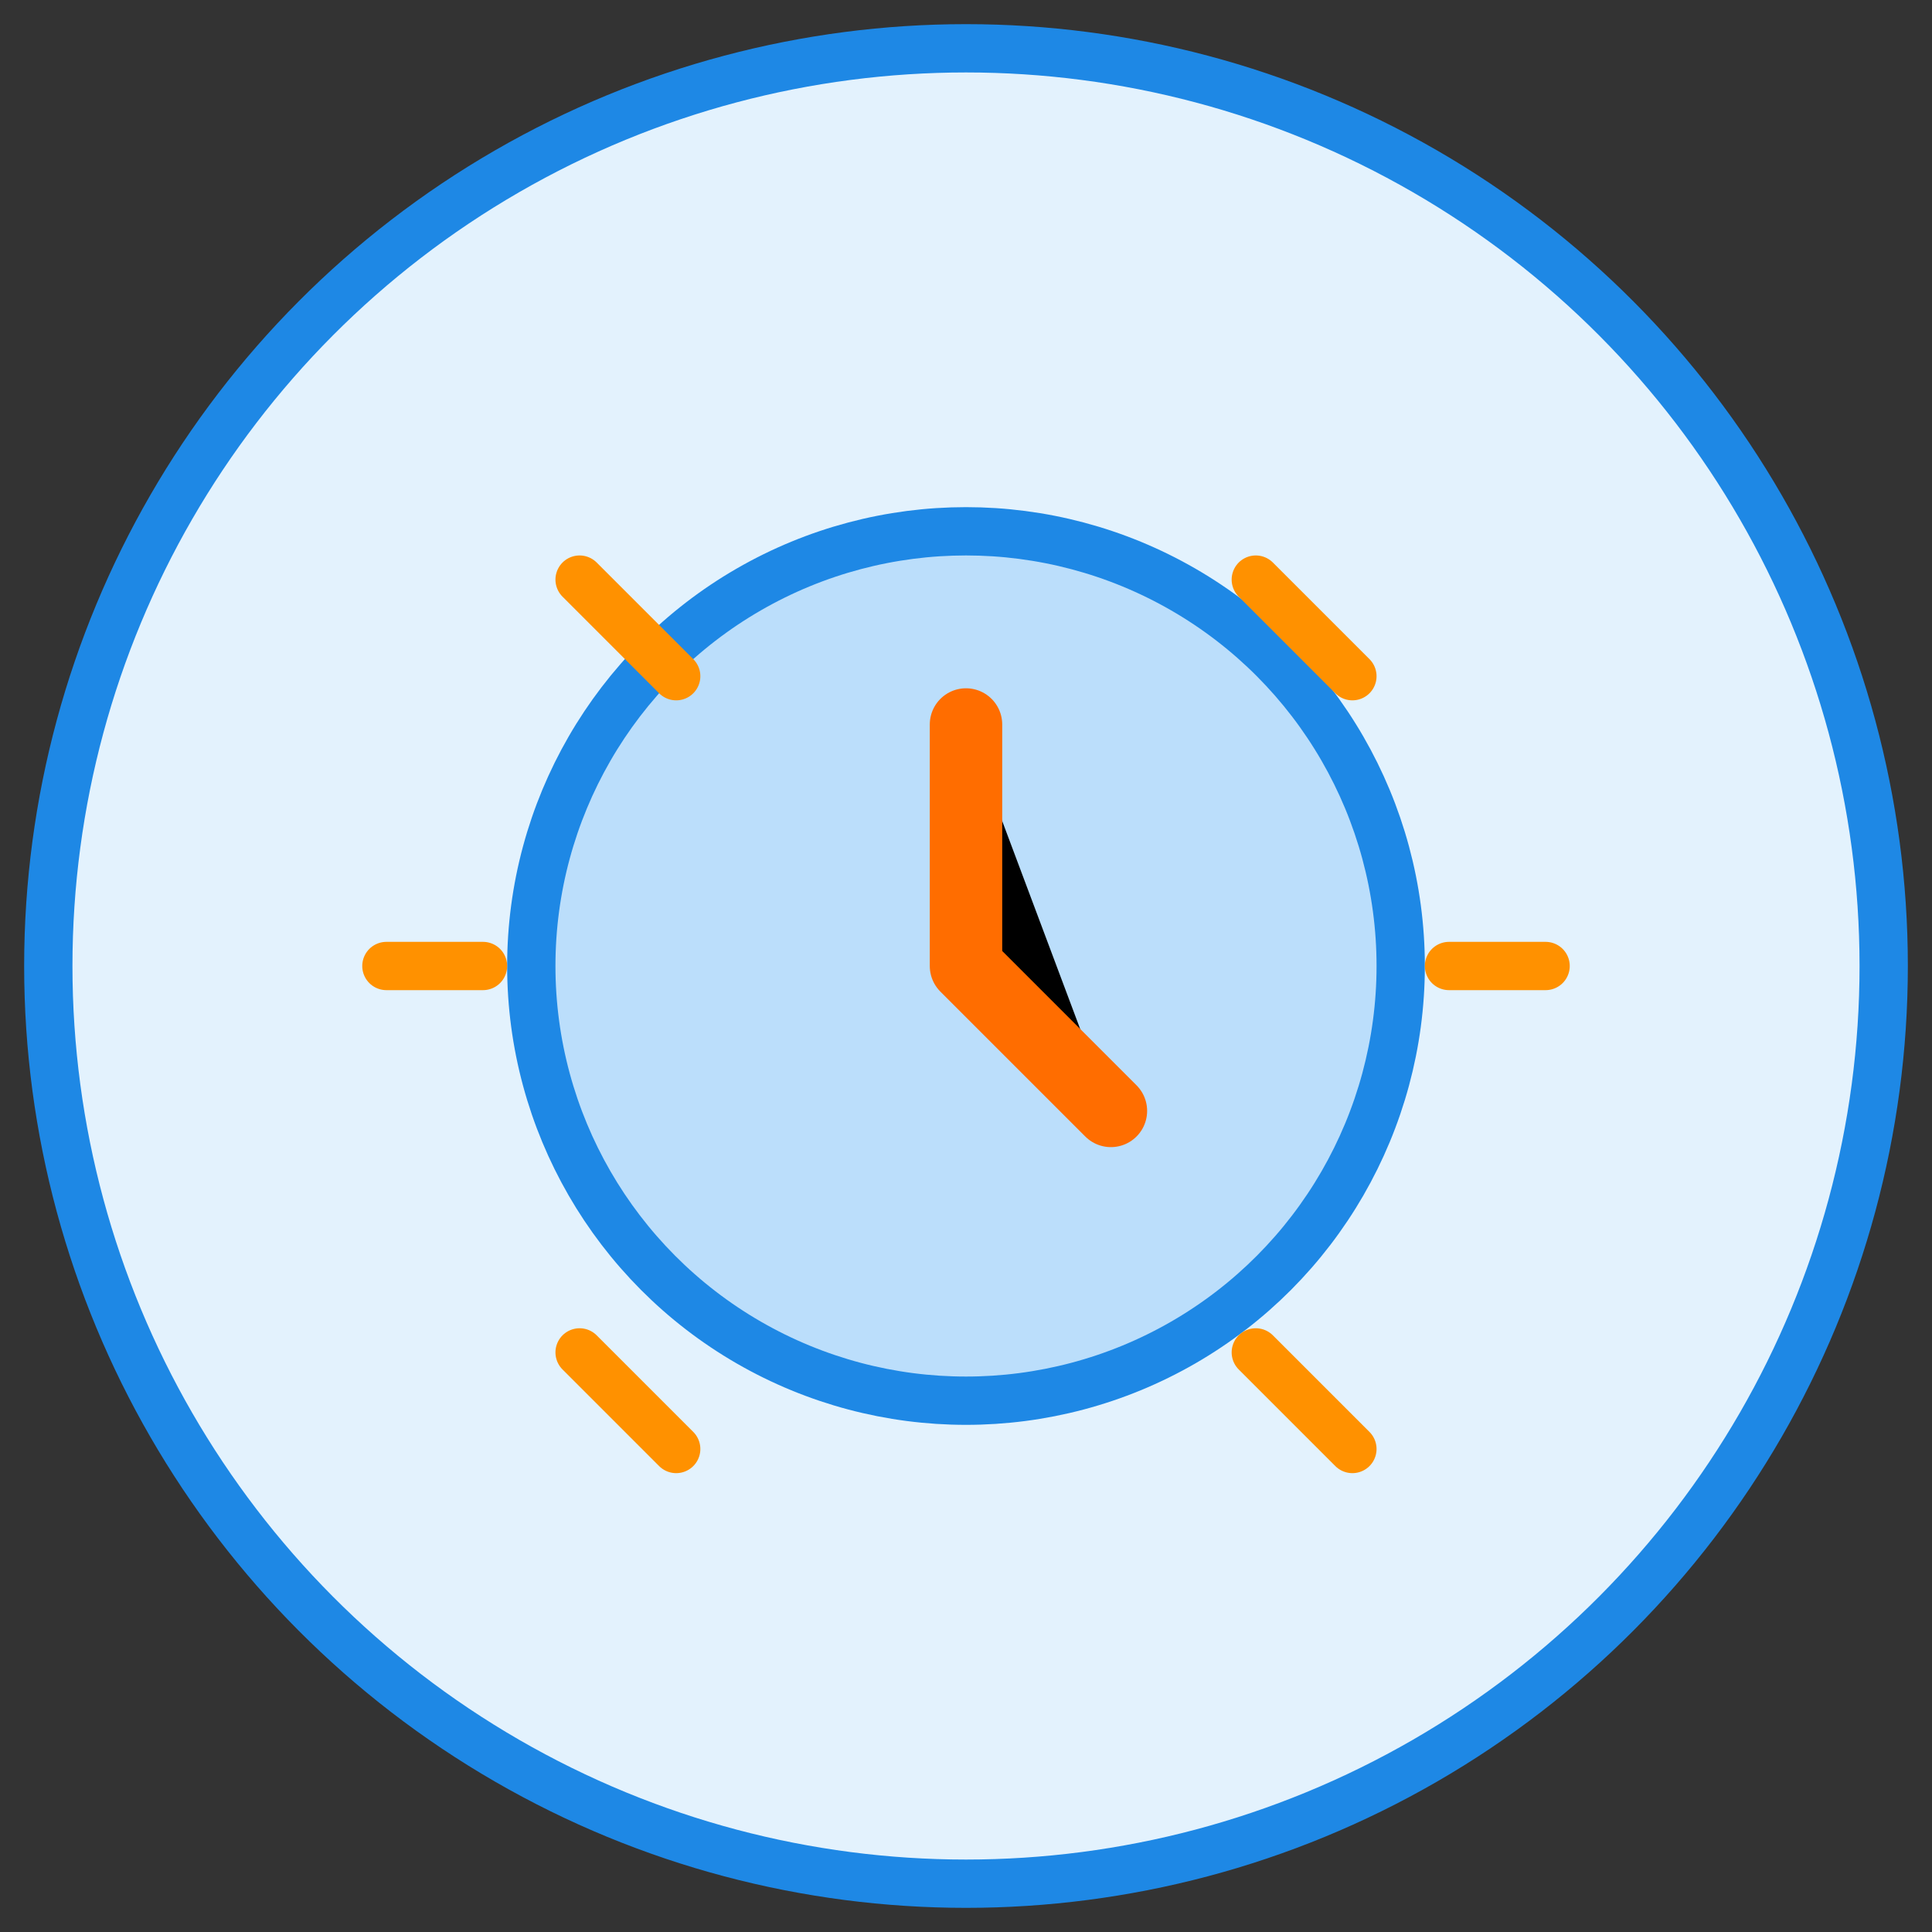
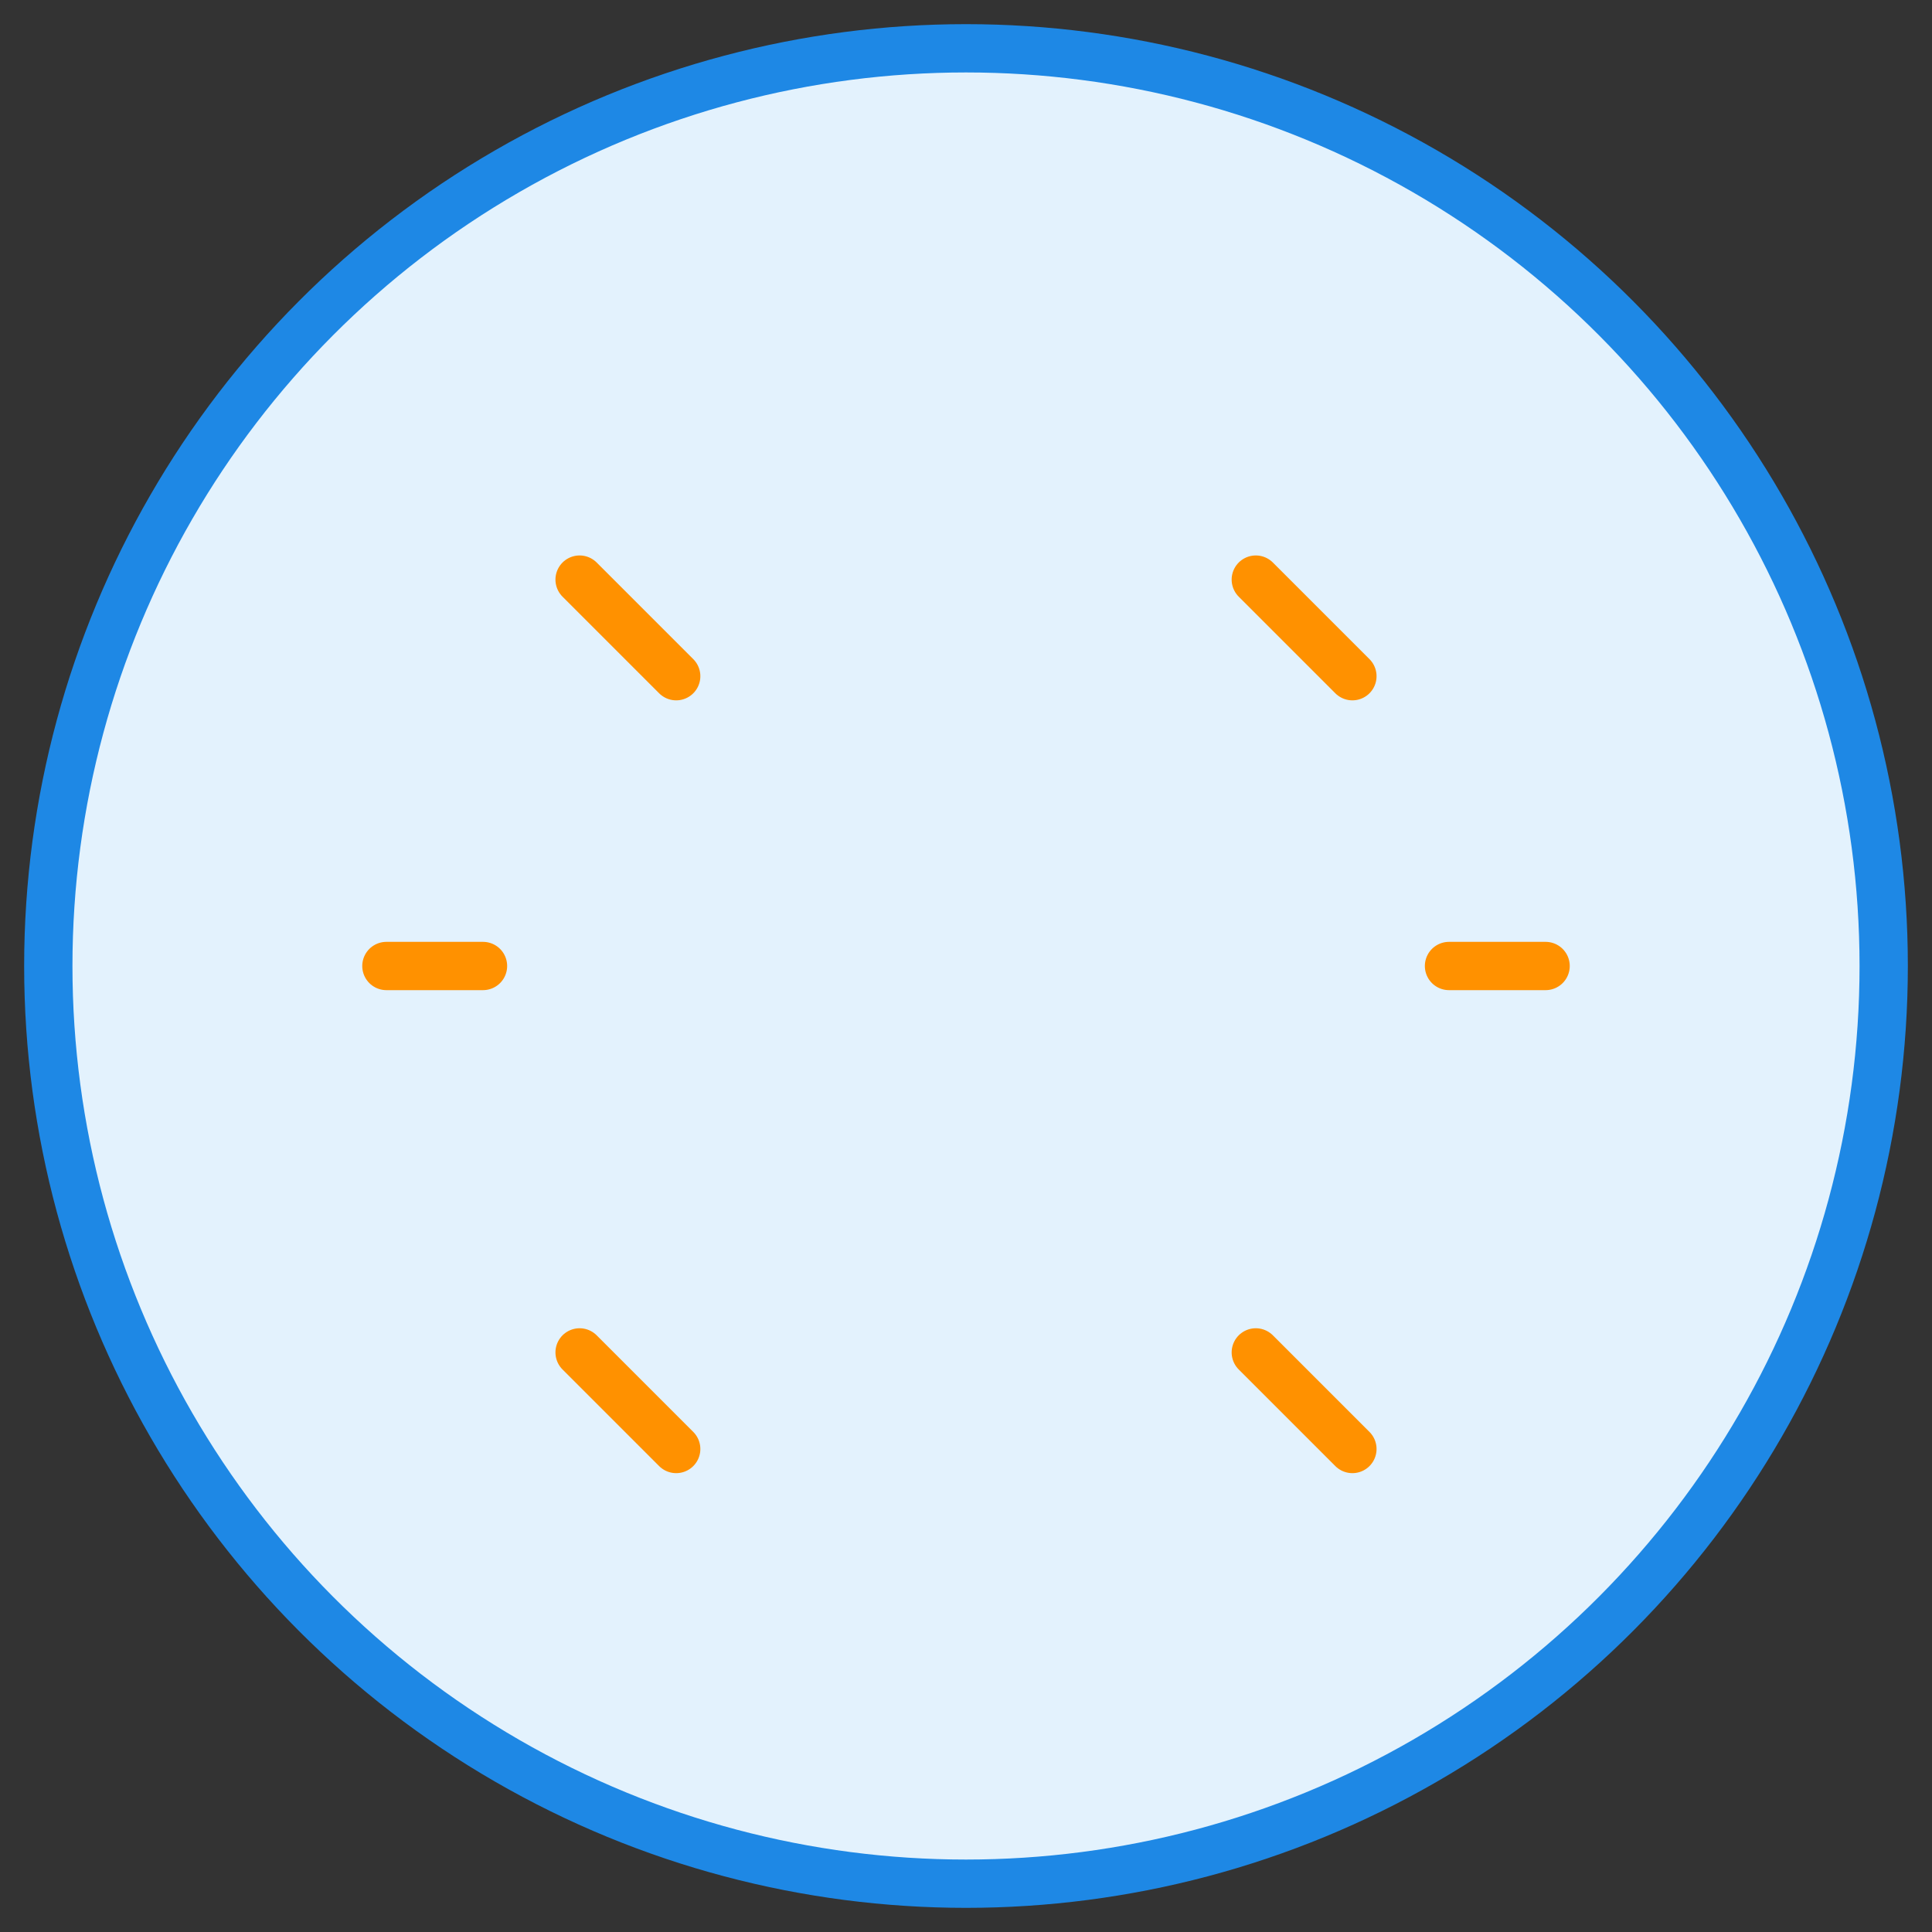
<svg xmlns="http://www.w3.org/2000/svg" width="80" height="80" viewBox="0 0 80 80">
  <rect x="0" y="0" width="80" height="80" fill="#333333" stroke="none" />
  <circle cx="40" cy="40" r="38" fill="#e3f2fd" stroke="#1e88e5" stroke-width="2" />
  <g transform="translate(16, 16)">
-     <circle cx="24" cy="24" r="18" fill="#bbdefb" stroke="#1e88e5" stroke-width="2" />
-     <path d="M24 14V24L30 30" stroke="#ff6d00" stroke-width="3" stroke-linecap="round" stroke-linejoin="round" />
    <path d="M36 8L40 12M8 40L12 44M44 24H48M0 24H4M8 8L12 12M36 40L40 44" stroke="#ff9100" stroke-width="2" stroke-linecap="round" />
  </g>
</svg>